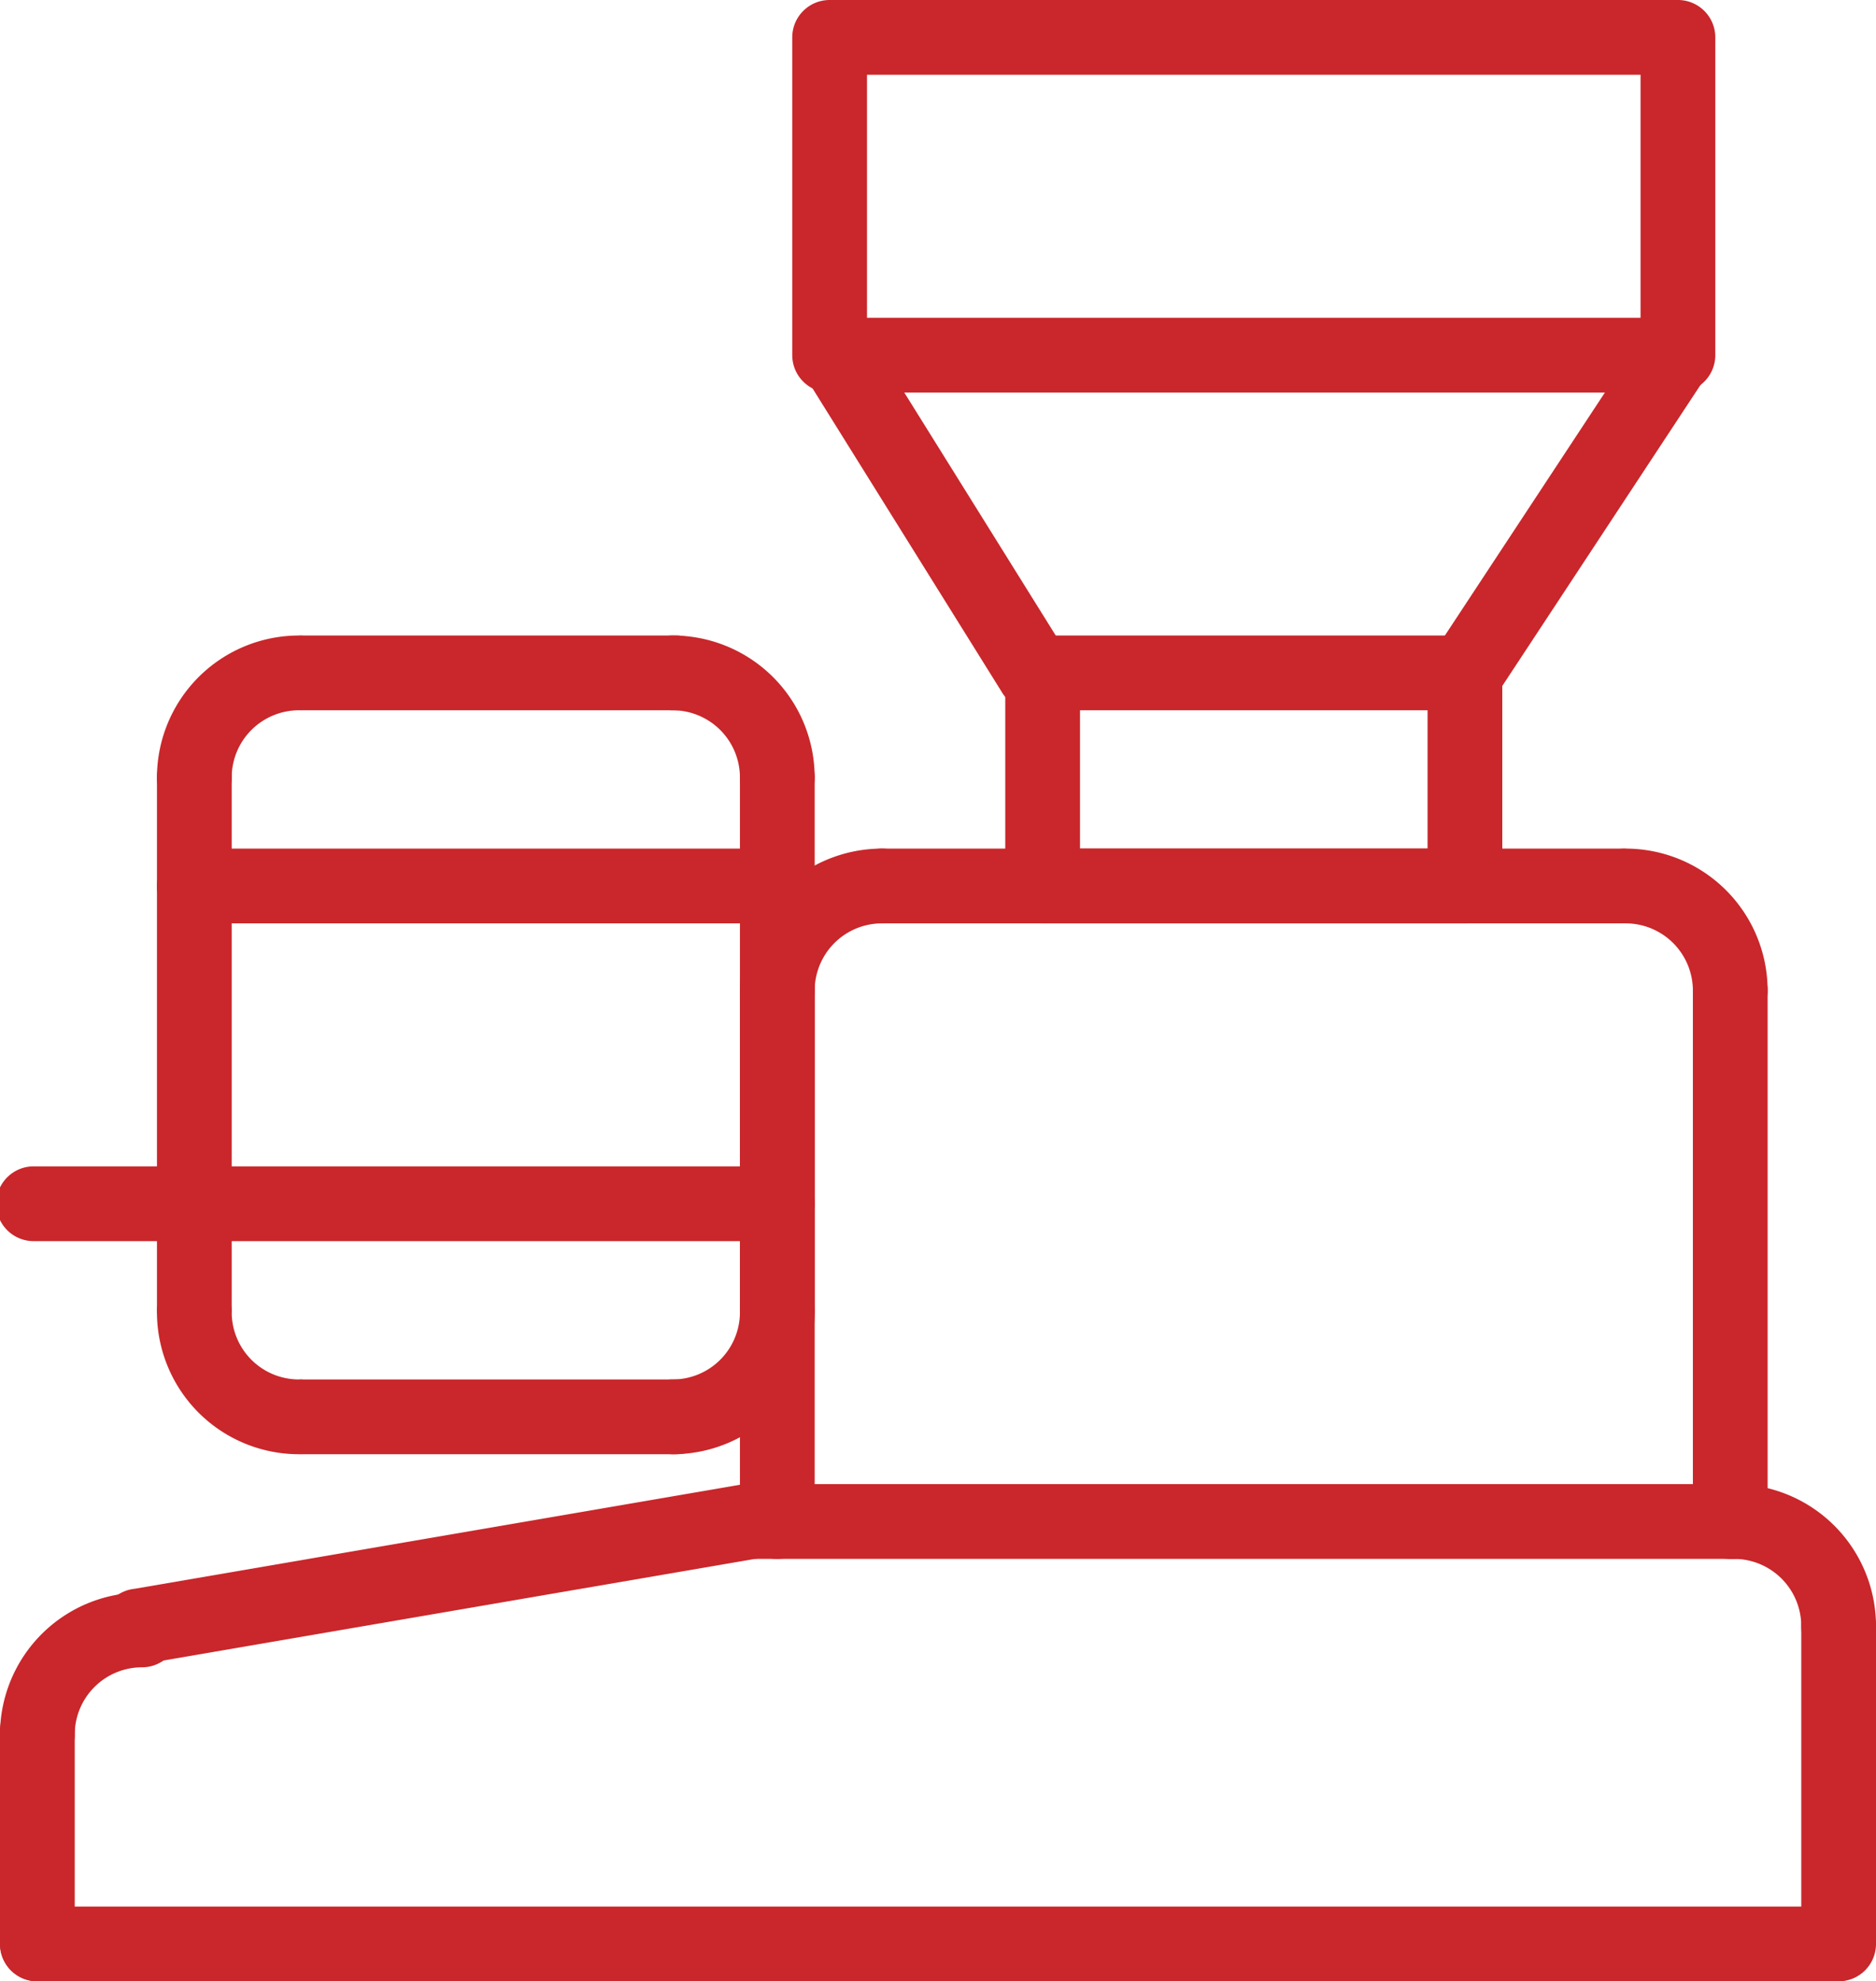
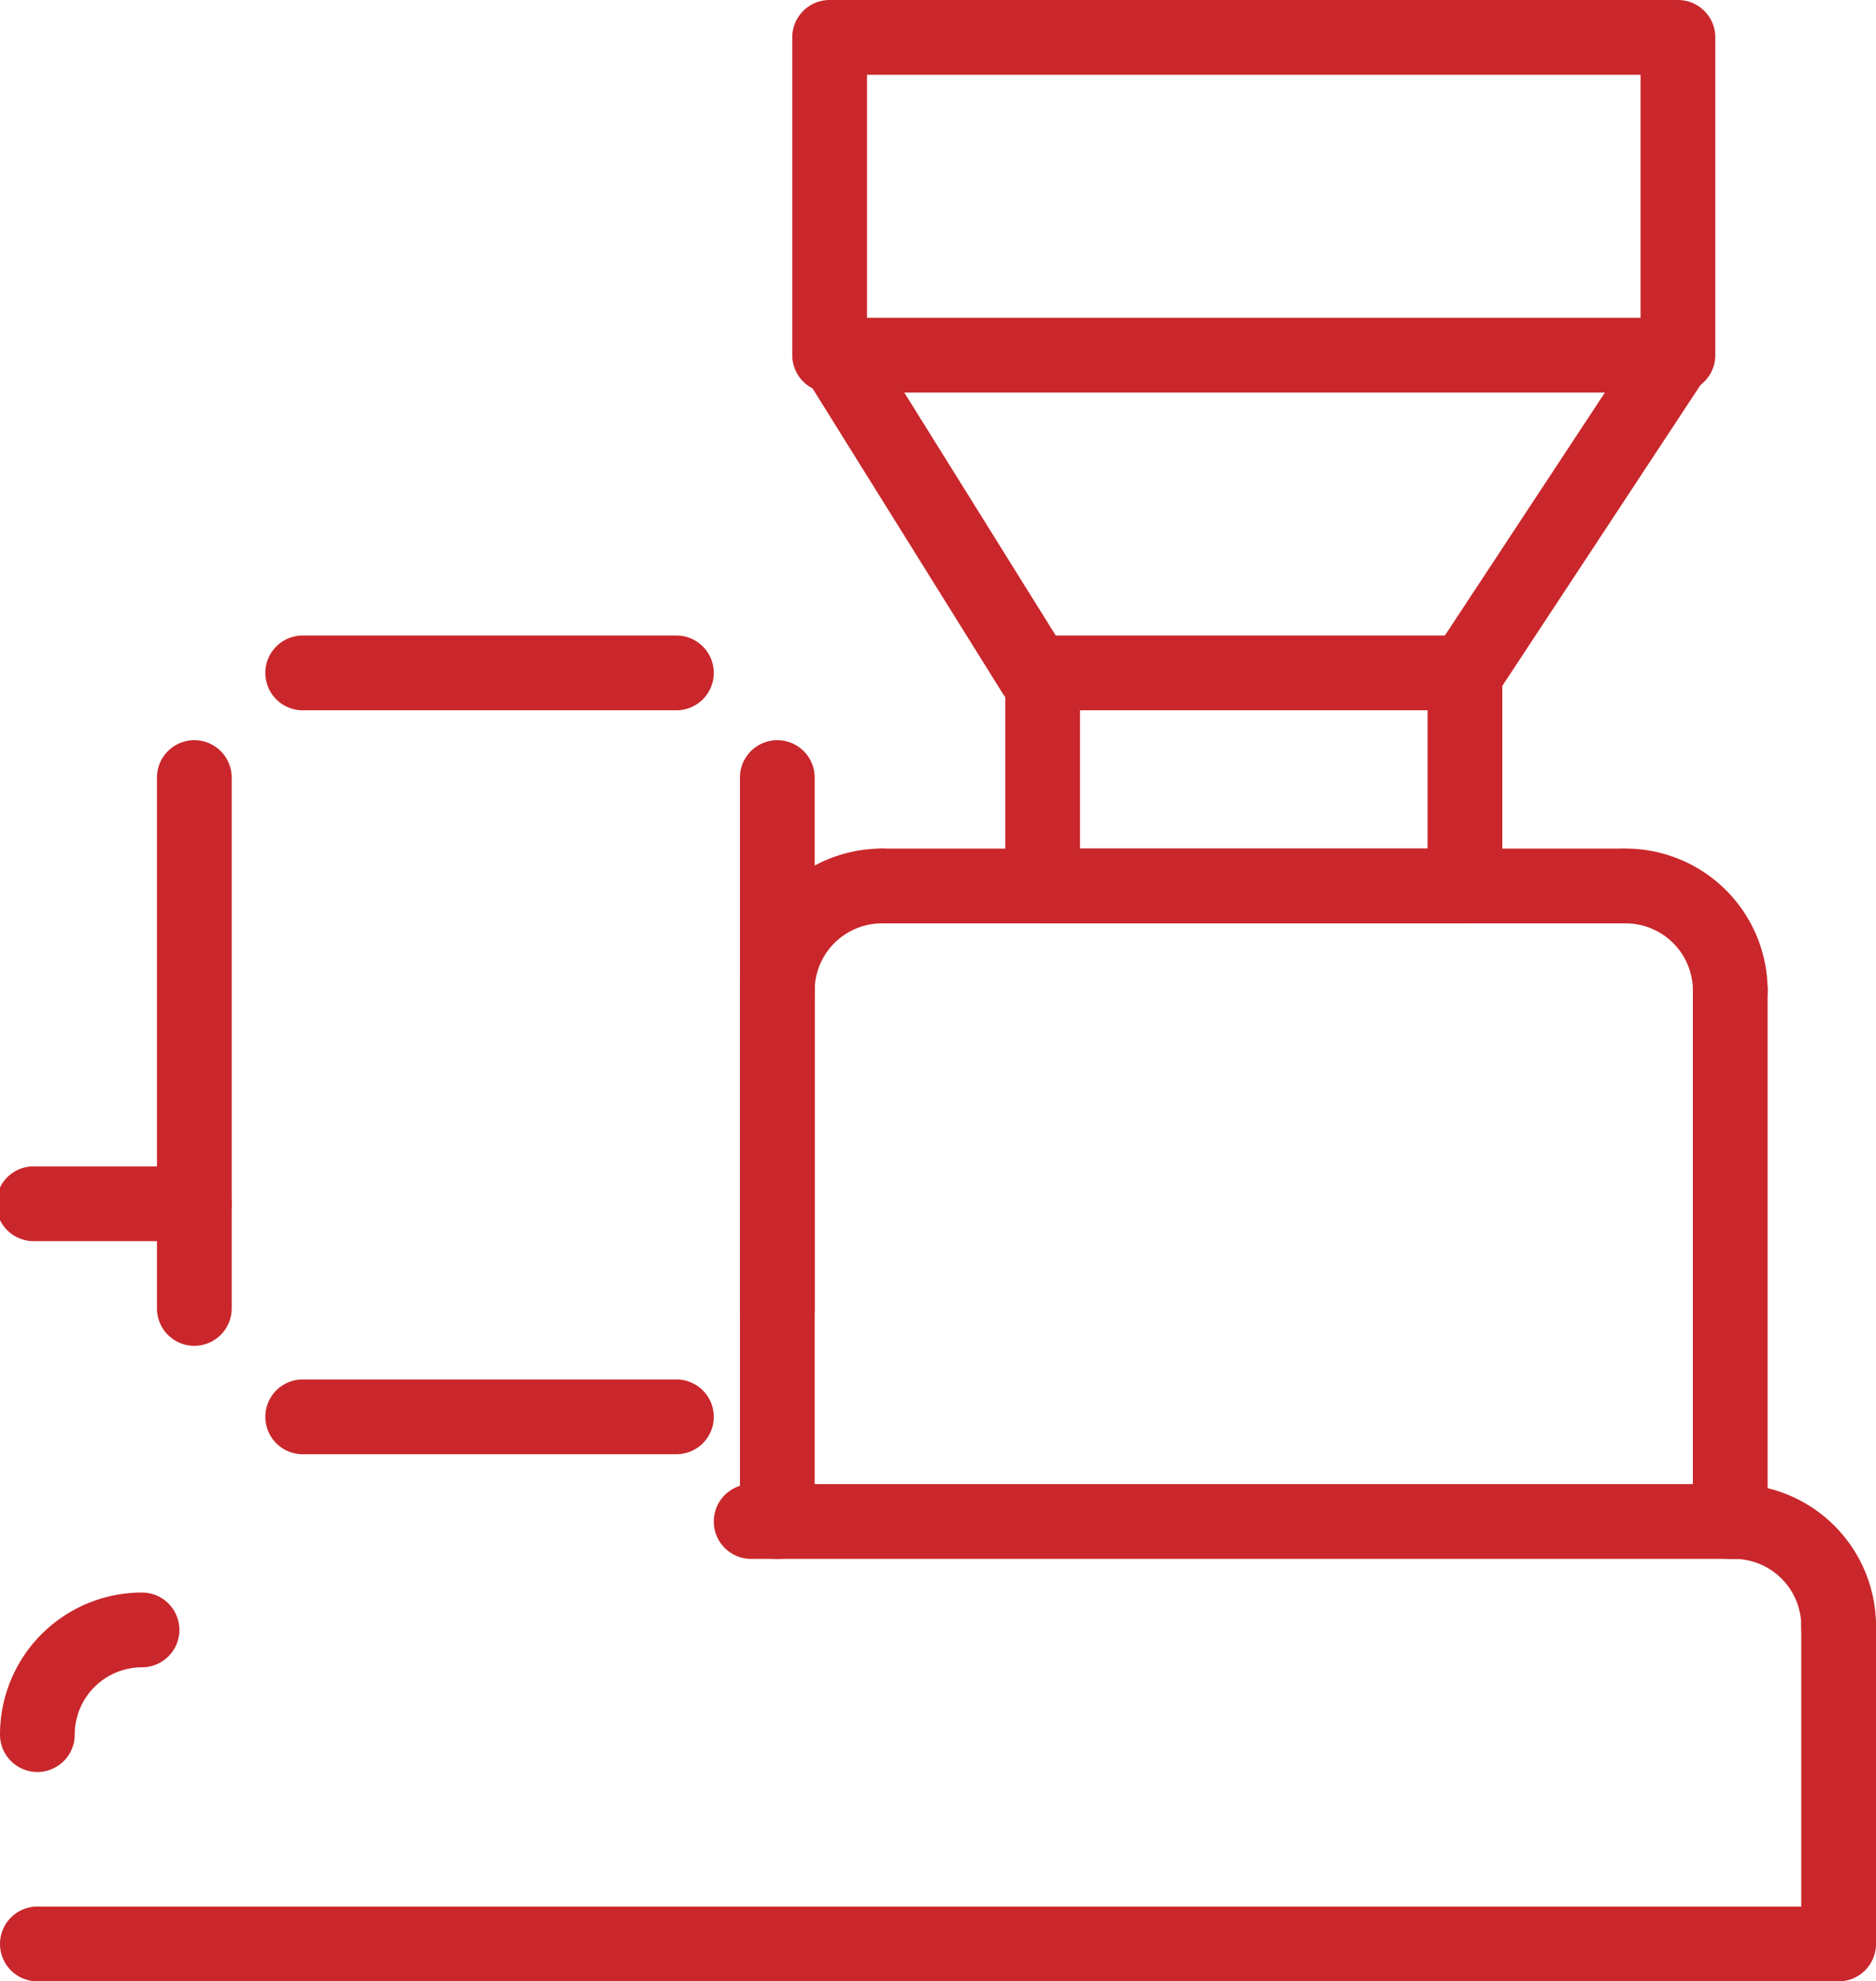
<svg xmlns="http://www.w3.org/2000/svg" viewBox="0 0 50.2 53" width="50.2" height="53">
  <path d="M44.9 10.5H22.2a1 1 0 0 1-1-1V1a1 1 0 0 1 1-1h22.7a1 1 0 0 1 1 1v8.5a1 1 0 0 1-1 1zm-21.7-2h20.7V2H23.2v6.5z" fill="#c9272b" />
  <path d="M27.6 19a1 1 0 0 1-.8-.5L21.5 10a1.012 1.012 0 1 1 1.7-1.1l5.3 8.5a1 1 0 0 1-.3 1.4zm11.7 0l-.6-.2a1 1 0 0 1-.3-1.4L44 8.9a1.012 1.012 0 1 1 1.7 1.1l-5.6 8.5a1 1 0 0 1-.8.5z" fill="#c9272b" />
  <path d="M39.2 24.7H27.9a1 1 0 0 1-1-1V18a1 1 0 0 1 1-1h11.3a1 1 0 0 1 1 1v5.7a1 1 0 0 1-1 1zm-10.3-2h9.3V19h-9.3v3.7zm17.4 4.8a1 1 0 0 1-1-1 1.8 1.8 0 0 0-1.8-1.8 1 1 0 0 1 0-2 3.8 3.8 0 0 1 3.8 3.8 1 1 0 0 1-1 1zm-25.5 0a1 1 0 0 1-1-1 3.8 3.8 0 0 1 3.8-3.8 1 1 0 0 1 0 2 1.8 1.8 0 0 0-1.8 1.8 1 1 0 0 1-1 1z" fill="#c9272b" />
  <path d="M43.4 24.7H23.6a1 1 0 0 1 0-2h19.8a1 1 0 0 1 0 2zm3 17H20.1a1 1 0 0 1 0-2h26.3a1 1 0 0 1 0 2z" fill="#c9272b" />
  <path d="M20.8 41.7a1 1 0 0 1-1-1V26.5a1 1 0 0 1 2 0v14.2a1 1 0 0 1-1 1zm25.5 0a1 1 0 0 1-1-1V26.5a1 1 0 0 1 2 0v14.2a1 1 0 0 1-1 1zM49 53H1a1 1 0 0 1 0-2h48a1 1 0 0 1 0 2z" fill="#c9272b" />
-   <path d="M1 53a1 1 0 0 1-1-1v-5.7a1 1 0 0 1 2 0V52a1 1 0 0 1-1 1zm2.8-8.5a1.005 1.005 0 0 1-.2-2l16.3-2.8a1.011 1.011 0 1 1 .3 2L3.9 44.5h-.2zm17-22.7a1 1 0 0 1-1-1A1.8 1.8 0 0 0 18 19a1 1 0 0 1 0-2 3.8 3.8 0 0 1 3.8 3.8 1 1 0 0 1-1 1zm-15.6 0a1 1 0 0 1-1-1A3.8 3.8 0 0 1 8 17a1 1 0 0 1 0 2 1.8 1.8 0 0 0-1.8 1.8 1 1 0 0 1-1 1zM18 38.9a1 1 0 0 1 0-2 1.8 1.8 0 0 0 1.8-1.8 1 1 0 0 1 2 0 3.8 3.8 0 0 1-3.8 3.8zm-10 0a3.8 3.8 0 0 1-3.8-3.8 1 1 0 1 1 2 0A1.8 1.8 0 0 0 8 36.9a1 1 0 0 1 0 2z" fill="#c9272b" />
  <path d="M18.1 19h-10a1 1 0 0 1 0-2h10a1 1 0 0 1 0 2zm0 19.9h-10a1 1 0 0 1 0-2h10a1 1 0 0 1 0 2zM5.2 36a1 1 0 0 1-1-1V20.8a1 1 0 1 1 2 0V35a1 1 0 0 1-1 1zm15.6 0a1 1 0 0 1-1-1V20.8a1 1 0 0 1 2 0V35a1 1 0 0 1-1 1z" fill="#c9272b" />
-   <path d="M20.8 24.7H5.2a1 1 0 0 1 0-2h15.6a1 1 0 0 1 0 2zm0 8.5H5.2a1 1 0 0 1 0-2h15.6a1 1 0 0 1 0 2z" fill="#c9272b" />
  <path d="M5.2 33.2H.9a1 1 0 0 1 0-2h4.3a1 1 0 1 1 0 2zm44 11.3a1 1 0 0 1-1-1 1.8 1.8 0 0 0-1.8-1.8 1 1 0 0 1 0-2 3.8 3.8 0 0 1 3.8 3.8 1 1 0 0 1-1 1z" fill="#c9272b" />
  <path d="M49.2 53a1 1 0 0 1-1-1v-8.5a1 1 0 1 1 2 0V52a1 1 0 0 1-1 1zM1 47.4a1 1 0 0 1-1-1 3.8 3.8 0 0 1 3.8-3.8 1 1 0 0 1 0 2A1.8 1.8 0 0 0 2 46.4a1 1 0 0 1-1 1z" fill="#c9272b" />
</svg>